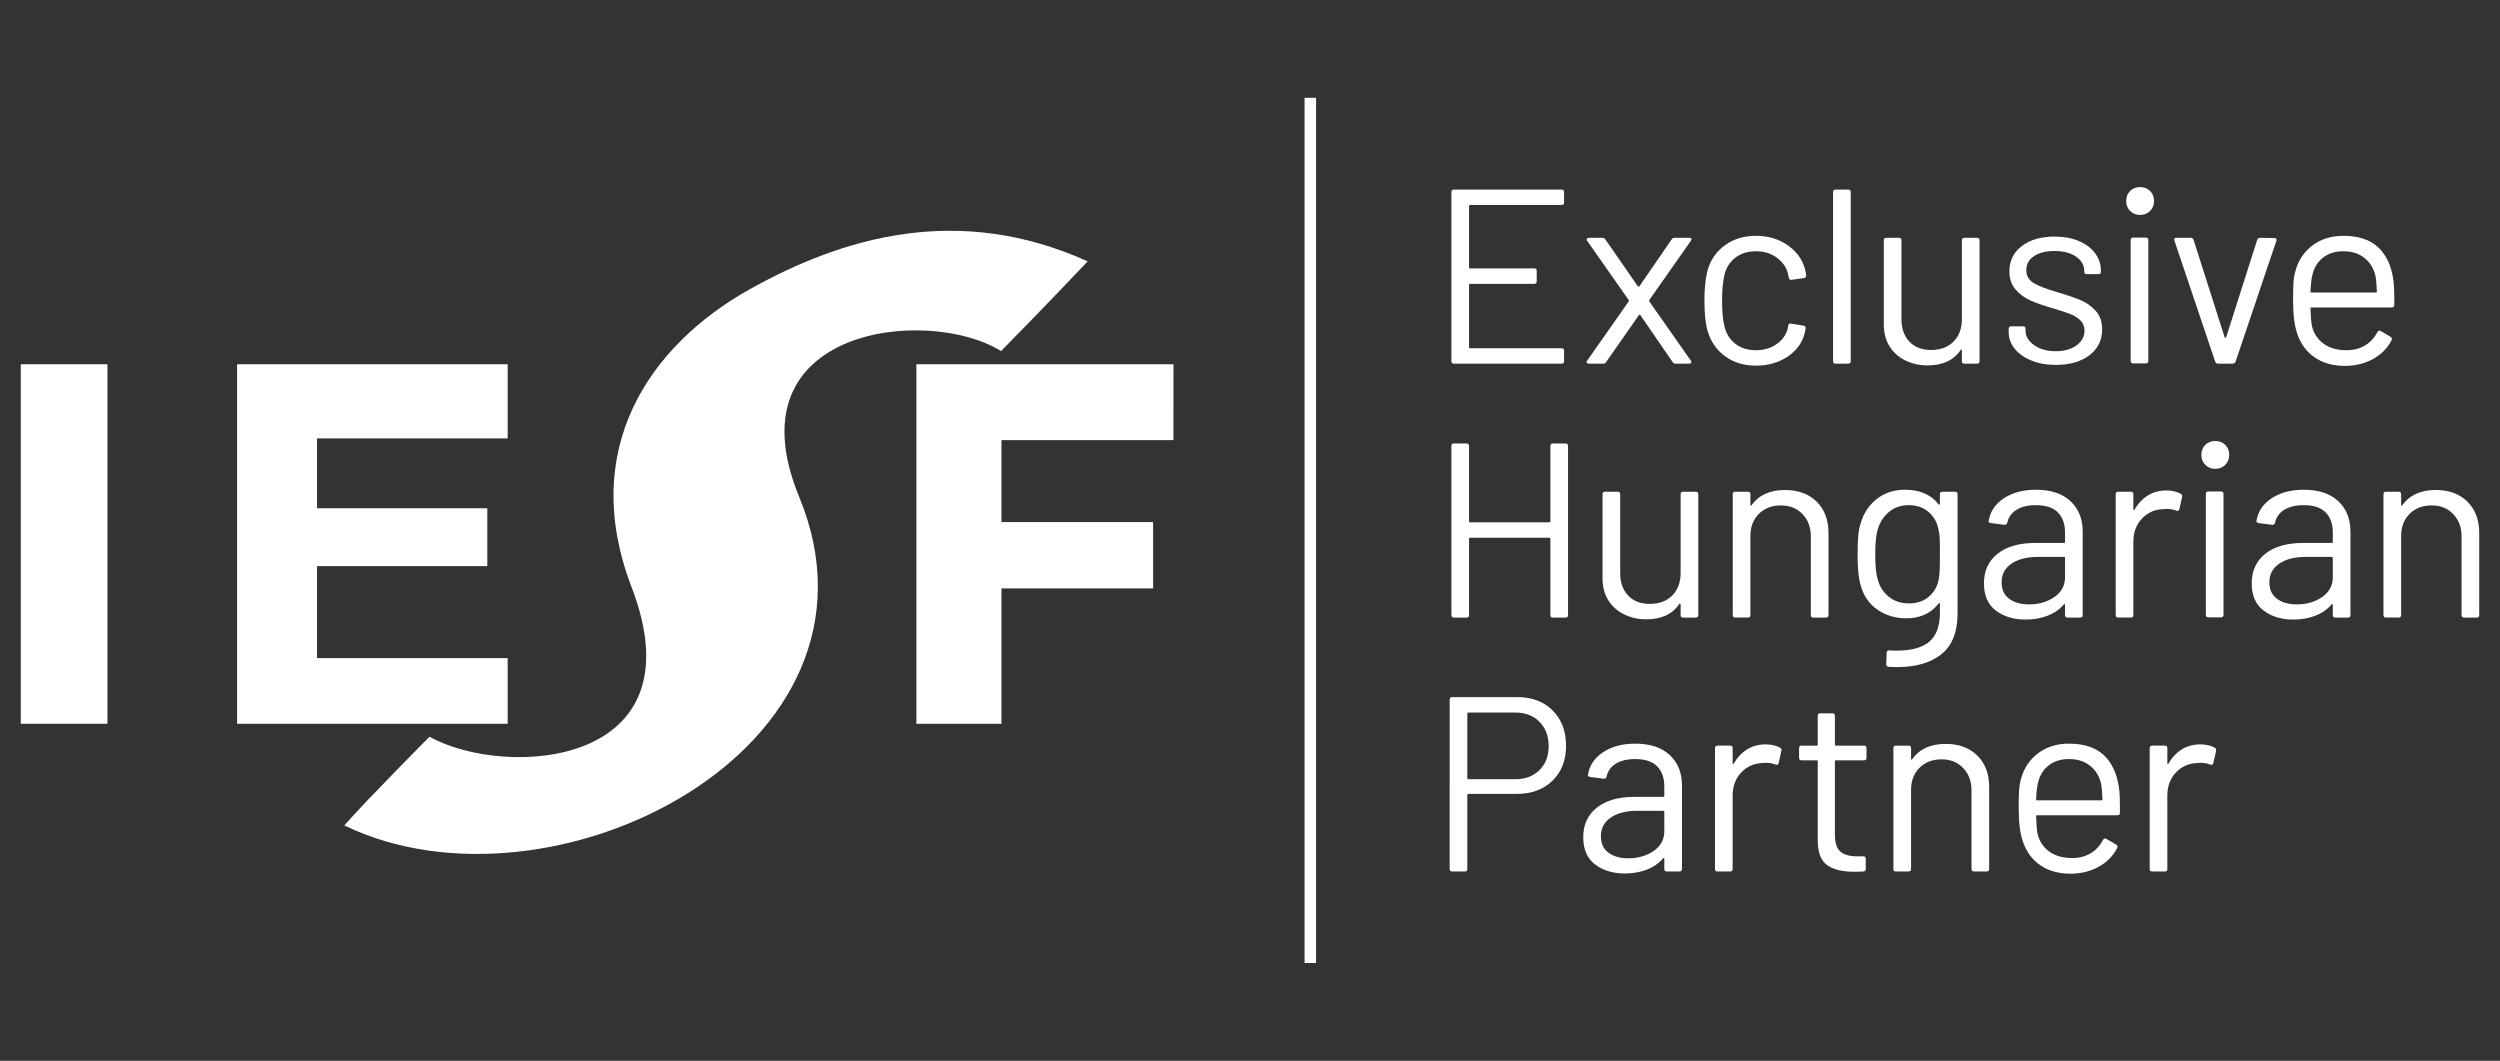
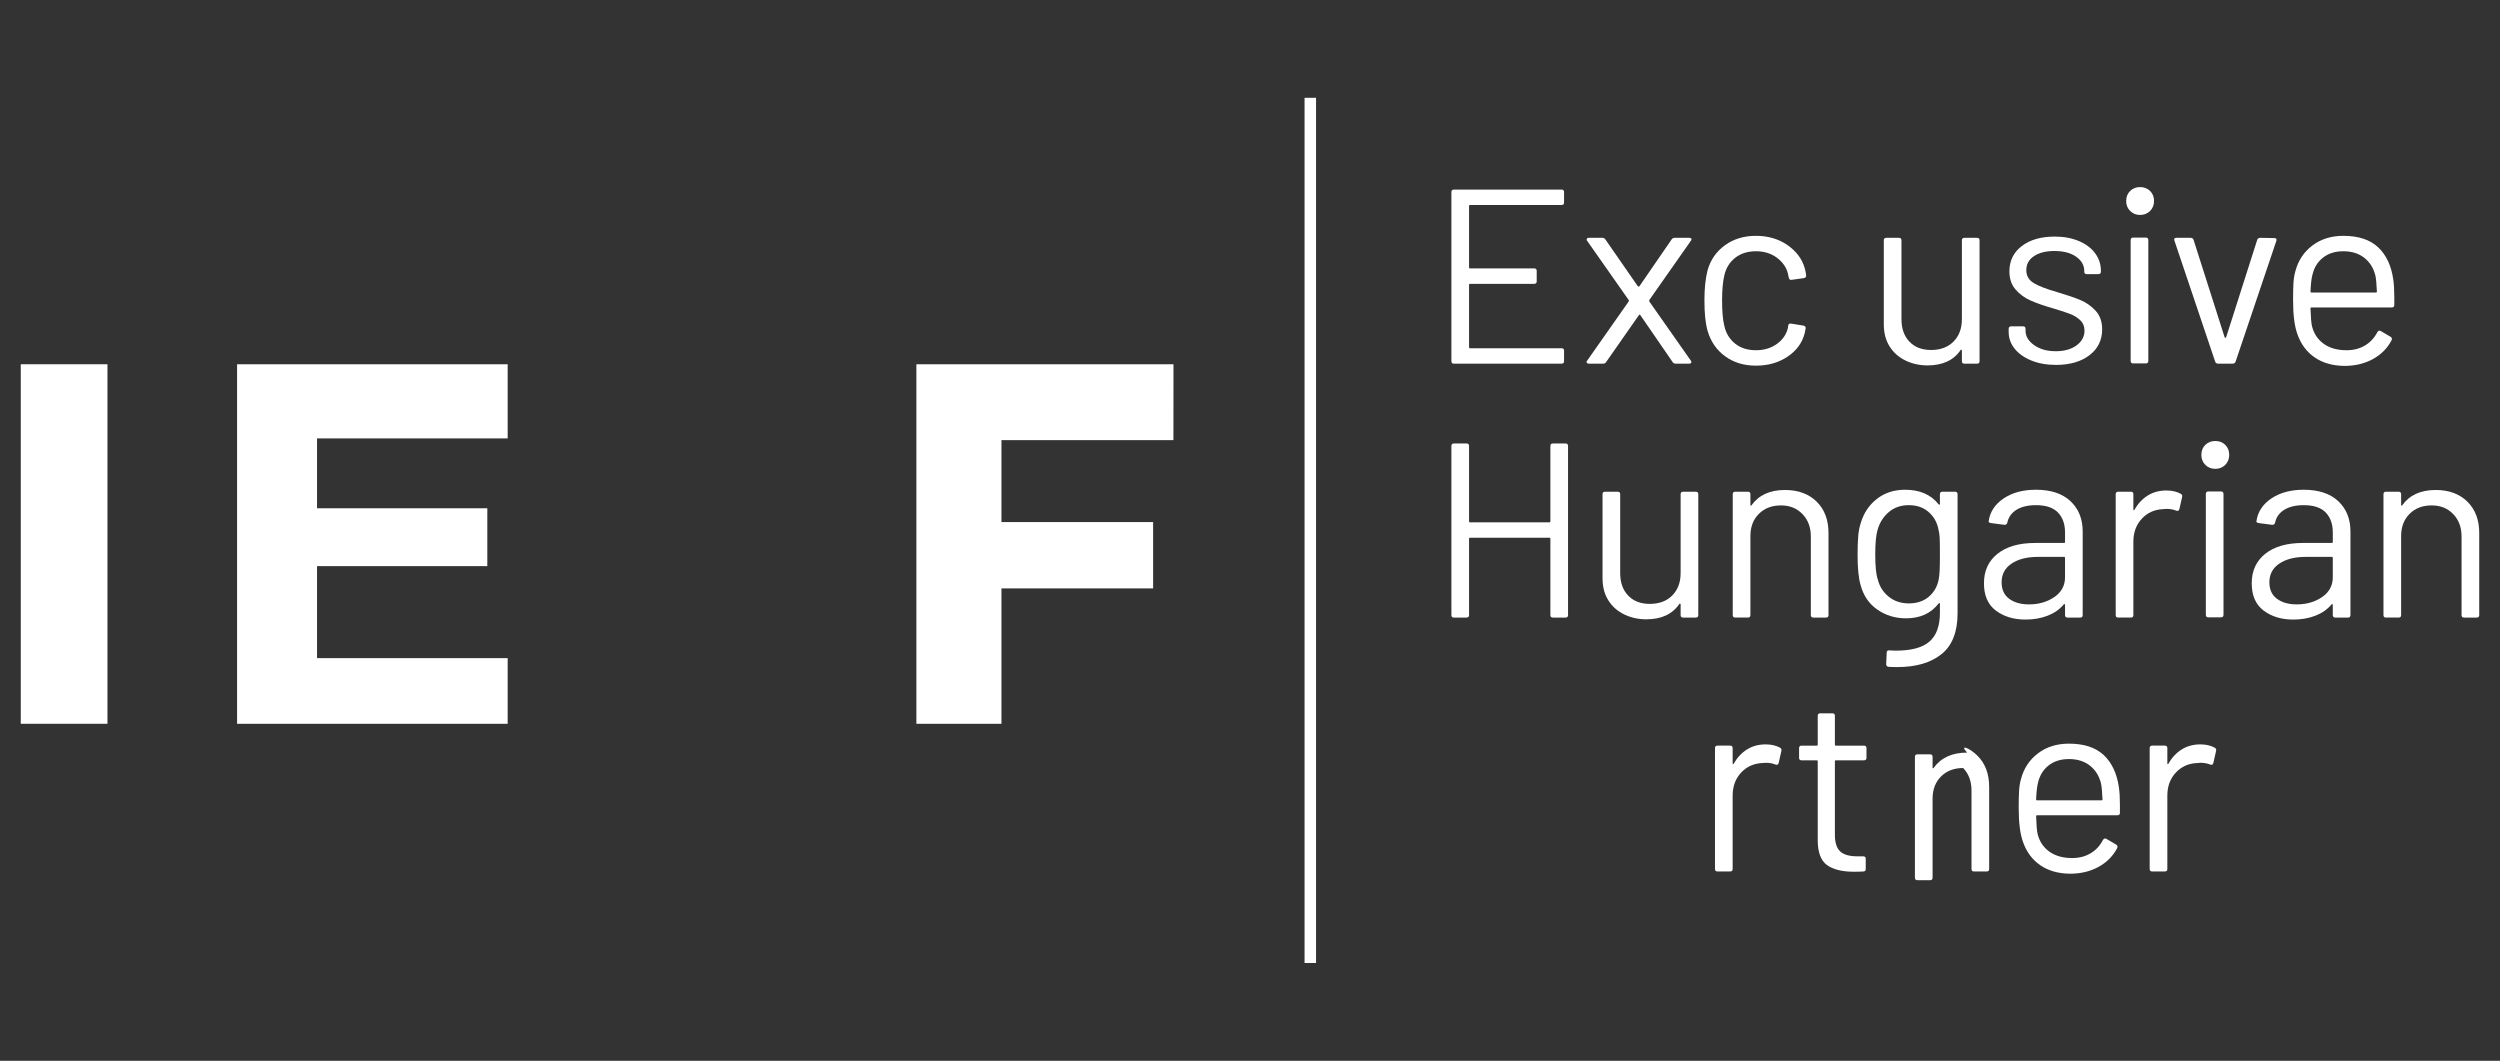
<svg xmlns="http://www.w3.org/2000/svg" version="1.1" id="Layer_1" x="0px" y="0px" viewBox="0 0 1920 814.697" style="enable-background:new 0 0 1920 814.697;" xml:space="preserve">
  <rect x="0" y="0" width="1920" height="814.697" fill="#333333" stroke="none" />
  <g>
    <g>
      <rect x="1001.901" y="75.115" style="fill:#FFFFFF;" width="8.823" height="664.467" />
      <path id="path1410_2_" style="fill:#FFFFFF;" d="M703.783,555.861h65.338V451.872h116.473v-50.904H769.121v-62.932h132.067    l0.05-58.288H703.783V555.861" />
      <path id="path1402_2_" style="fill:#FFFFFF;" d="M182.076,555.861H389.89v-50.406H243.484v-70.673h130.782v-44.445H243.484    v-53.642H389.89v-56.947H182.076V555.861" />
      <path id="path1396_2_" style="fill:#FFFFFF;" d="M15.954,555.861h66.574V279.749H15.954V555.861L15.954,555.861z" />
-       <path id="path1394_2_" style="fill:#FFFFFF;" d="M835.329,200.72c-28.928,30.763-66.542,68.922-66.542,68.922    c-55.55-34.888-208.904-18.806-155.01,111.972C693.344,574.797,422.974,711,264.439,633.912    c18.229-20.738,65.438-68.101,65.438-68.101c58.255,32.398,208.306,23.701,155.241-114.724    c-40.857-106.318,13.74-185.781,90.363-228.759C646.897,182.33,735.854,155.753,835.329,200.72" />
    </g>
    <g>
      <path style="fill:#FFFFFF;" d="M1199.289,157.436h-70.288c-0.51,0-0.764,0.257-0.764,0.765v47.177    c0,0.511,0.254,0.764,0.764,0.764h49.278c1.271,0,1.91,0.639,1.91,1.91v8.022c0,1.274-0.639,1.91-1.91,1.91h-49.278    c-0.51,0-0.764,0.256-0.764,0.764v47.94c0,0.511,0.254,0.765,0.764,0.765h70.288c1.271,0,1.91,0.639,1.91,1.91v8.021    c0,1.274-0.639,1.91-1.91,1.91h-82.703c-1.273,0-1.909-0.636-1.909-1.91v-129.88c0-1.271,0.636-1.91,1.909-1.91h82.703    c1.271,0,1.91,0.639,1.91,1.91v8.022C1201.2,156.8,1200.561,157.436,1199.289,157.436z" />
      <path style="fill:#FFFFFF;" d="M1218.637,278.53c-0.319-0.508-0.224-1.018,0.287-1.528l31.896-45.458    c0.254-0.382,0.254-0.764,0-1.146l-31.896-45.457c-0.257-0.254-0.382-0.573-0.382-0.955c0-0.89,0.572-1.338,1.719-1.338h10.313    c1.018,0,1.782,0.383,2.292,1.146l25.021,36.099c0.125,0.129,0.316,0.191,0.573,0.191c0.253,0,0.444-0.062,0.572-0.191    l24.83-36.099c0.508-0.764,1.271-1.146,2.292-1.146h11.27c0.764,0,1.271,0.225,1.527,0.669c0.254,0.447,0.126,0.988-0.382,1.624    l-31.896,45.457c-0.129,0.383-0.129,0.765,0,1.146l31.896,45.458c0.254,0.257,0.382,0.639,0.382,1.146    c0,0.257-0.128,0.511-0.382,0.765c-0.257,0.257-0.639,0.382-1.146,0.382h-10.505c-1.021,0-1.785-0.382-2.292-1.146l-24.83-36.099    c-0.129-0.254-0.319-0.382-0.573-0.382c-0.257,0-0.447,0.128-0.573,0.382l-25.212,36.099c-0.51,0.765-1.274,1.146-2.292,1.146    h-10.887C1219.497,279.294,1218.953,279.04,1218.637,278.53z" />
      <path style="fill:#FFFFFF;" d="M1324.946,273.659c-6.56-4.774-11.048-11.236-13.465-19.387    c-1.656-5.602-2.483-13.495-2.483-23.684c0-9.168,0.827-16.934,2.483-23.302c2.292-7.894,6.747-14.229,13.37-19.005    c6.619-4.774,14.516-7.162,23.684-7.162c9.293,0,17.349,2.357,24.161,7.066c6.811,4.713,11.236,10.571,13.274,17.572    c0.636,2.292,1.019,4.202,1.146,5.73v0.382c0,0.893-0.573,1.465-1.719,1.719l-9.55,1.337h-0.383c-0.892,0-1.465-0.573-1.719-1.719    l-0.573-2.865c-1.146-4.838-3.948-8.944-8.403-12.319c-4.459-3.372-9.87-5.062-16.235-5.062c-6.368,0-11.684,1.689-15.948,5.062    c-4.268,3.375-7.037,7.864-8.309,13.466c-1.146,4.841-1.719,11.269-1.719,19.291c0,8.403,0.572,14.897,1.719,19.481    c1.271,5.73,4.041,10.284,8.309,13.656c4.265,3.376,9.58,5.062,15.948,5.062c6.237,0,11.618-1.623,16.14-4.87    c4.519-3.247,7.354-7.416,8.499-12.511v-0.764l0.191-0.764c0.125-1.271,0.89-1.782,2.292-1.528l9.359,1.528    c1.271,0.256,1.844,0.955,1.719,2.101l-0.765,3.82c-1.909,7.386-6.303,13.37-13.179,17.954s-14.964,6.876-24.257,6.876    C1339.367,280.822,1331.502,278.435,1324.946,273.659z" />
-       <path style="fill:#FFFFFF;" d="M1407.799,277.384v-129.88c0-1.271,0.636-1.91,1.91-1.91h9.741c1.271,0,1.91,0.639,1.91,1.91    v129.88c0,1.274-0.639,1.91-1.91,1.91h-9.741C1408.435,279.294,1407.799,278.658,1407.799,277.384z" />
      <path style="fill:#FFFFFF;" d="M1508.646,182.648h9.742c1.271,0,1.91,0.639,1.91,1.91v92.826c0,1.274-0.639,1.91-1.91,1.91h-9.742    c-1.273,0-1.91-0.636-1.91-1.91v-8.213c0-0.254-0.127-0.444-0.381-0.573c-0.258-0.125-0.447-0.062-0.572,0.191    c-5.35,7.896-13.818,11.842-25.404,11.842c-6.111,0-11.746-1.241-16.902-3.725c-5.158-2.482-9.234-6.079-12.225-10.791    c-2.993-4.71-4.488-10.377-4.488-16.999v-64.559c0-1.271,0.636-1.91,1.91-1.91h9.74c1.271,0,1.91,0.639,1.91,1.91v60.547    c0,7.259,2.035,13.021,6.111,17.286c4.074,4.268,9.613,6.398,16.617,6.398c7.258,0,13.018-2.164,17.285-6.494    c4.266-4.327,6.398-10.058,6.398-17.19v-60.547C1506.736,183.286,1507.372,182.648,1508.646,182.648z" />
      <path style="fill:#FFFFFF;" d="M1559.929,276.811c-5.539-2.292-9.807-5.348-12.797-9.168c-2.993-3.819-4.488-8.084-4.488-12.797    v-2.292c0-1.271,0.636-1.91,1.91-1.91h9.168c1.271,0,1.909,0.639,1.909,1.91v1.528c0,4.202,2.197,7.863,6.59,10.982    c4.393,3.122,9.899,4.68,16.521,4.68c6.619,0,11.968-1.495,16.044-4.488c4.074-2.991,6.112-6.781,6.112-11.365    c0-3.181-1.051-5.792-3.151-7.831c-2.102-2.035-4.584-3.629-7.449-4.774c-2.865-1.146-7.291-2.608-13.274-4.394    c-7.133-2.035-12.988-4.073-17.572-6.111c-4.584-2.036-8.437-4.871-11.556-8.5c-3.121-3.629-4.68-8.242-4.68-13.848    c0-8.147,3.182-14.641,9.551-19.481c6.365-4.838,14.77-7.258,25.212-7.258c7.001,0,13.209,1.146,18.622,3.438    c5.411,2.292,9.58,5.443,12.511,9.454c2.928,4.012,4.393,8.5,4.393,13.466v0.573c0,1.274-0.639,1.91-1.909,1.91h-8.978    c-1.274,0-1.91-0.636-1.91-1.91v-0.573c0-4.327-2.071-7.956-6.207-10.887c-4.14-2.928-9.711-4.394-16.713-4.394    c-6.494,0-11.717,1.308-15.662,3.916c-3.948,2.611-5.921,6.207-5.921,10.791c0,4.331,1.91,7.641,5.73,9.933    c3.819,2.292,9.74,4.584,17.763,6.876c7.384,2.166,13.37,4.202,17.954,6.111c4.584,1.91,8.529,4.68,11.842,8.309    c3.31,3.629,4.966,8.375,4.966,14.229c0,8.279-3.247,14.898-9.74,19.864c-6.494,4.966-15.09,7.449-25.785,7.449    C1571.801,280.249,1565.468,279.103,1559.929,276.811z" />
      <path style="fill:#FFFFFF;" d="M1635.963,162.02c-2.038-2.035-3.056-4.584-3.056-7.64c0-3.182,1.018-5.76,3.056-7.735    c2.036-1.973,4.584-2.961,7.641-2.961c3.056,0,5.602,0.988,7.64,2.961c2.035,1.976,3.056,4.554,3.056,7.735    c0,3.056-1.021,5.604-3.056,7.64c-2.038,2.039-4.584,3.057-7.64,3.057C1640.547,165.076,1637.999,164.059,1635.963,162.02z     M1636.346,277.194v-92.826c0-1.271,0.635-1.91,1.909-1.91h9.741c1.271,0,1.91,0.639,1.91,1.91v92.826    c0,1.273-0.639,1.909-1.91,1.909h-9.741C1636.981,279.103,1636.346,278.467,1636.346,277.194z" />
      <path style="fill:#FFFFFF;" d="M1701.265,277.766l-31.324-93.017l-0.19-0.764c0-0.89,0.572-1.338,1.719-1.338h10.887    c1.146,0,1.91,0.511,2.292,1.528l23.875,74.872c0.126,0.257,0.316,0.382,0.573,0.382c0.254,0,0.444-0.125,0.573-0.382    l23.875-74.872c0.382-1.018,1.146-1.528,2.292-1.528l10.887,0.191c1.399,0,1.91,0.701,1.528,2.102l-31.324,92.825    c-0.382,1.021-1.146,1.528-2.292,1.528h-11.078C1702.411,279.294,1701.647,278.786,1701.265,277.766z" />
      <path style="fill:#FFFFFF;" d="M1838.822,228.106v6.112c0,1.274-0.639,1.91-1.91,1.91h-61.693c-0.51,0-0.764,0.257-0.764,0.764    c0.254,7.005,0.636,11.526,1.146,13.562c1.4,5.729,4.394,10.251,8.978,13.561c4.584,3.312,10.439,4.966,17.572,4.966    c5.348,0,10.057-1.208,14.134-3.629c4.073-2.417,7.258-5.855,9.55-10.313c0.764-1.146,1.653-1.399,2.674-0.765l7.449,4.394    c1.018,0.639,1.271,1.528,0.764,2.674c-3.185,6.112-7.959,10.92-14.325,14.421c-6.368,3.503-13.688,5.252-21.965,5.252    c-9.042-0.128-16.617-2.292-22.729-6.494c-6.112-4.201-10.505-10.057-13.18-17.571c-2.292-6.112-3.438-14.898-3.438-26.358    c0-5.348,0.096-9.708,0.286-13.083c0.191-3.373,0.669-6.398,1.433-9.073c2.164-8.275,6.524-14.897,13.084-19.863    c6.557-4.967,14.482-7.449,23.779-7.449c11.585,0,20.5,2.931,26.74,8.786c6.237,5.858,10.123,14.134,11.65,24.83    C1838.565,218.303,1838.822,222.758,1838.822,228.106z M1784.1,197.832c-4.14,3.247-6.847,7.61-8.117,13.084    c-0.765,2.674-1.274,7.004-1.528,12.988c0,0.51,0.254,0.764,0.764,0.764h49.469c0.508,0,0.765-0.254,0.765-0.764    c-0.257-5.73-0.639-9.804-1.146-12.225c-1.402-5.729-4.234-10.281-8.499-13.656c-4.268-3.372-9.646-5.062-16.14-5.062    C1793.426,192.962,1788.236,194.585,1784.1,197.832z" />
      <path style="fill:#FFFFFF;" d="M1192.605,340.594h9.741c1.271,0,1.91,0.639,1.91,1.91v129.88c0,1.274-0.639,1.91-1.91,1.91h-9.741    c-1.274,0-1.91-0.636-1.91-1.91v-58.637c0-0.508-0.257-0.764-0.764-0.764h-60.93c-0.51,0-0.764,0.256-0.764,0.764v58.637    c0,1.274-0.639,1.91-1.91,1.91h-9.741c-1.273,0-1.909-0.636-1.909-1.91v-129.88c0-1.271,0.636-1.91,1.909-1.91h9.741    c1.271,0,1.91,0.639,1.91,1.91v57.873c0,0.511,0.254,0.764,0.764,0.764h60.93c0.507,0,0.764-0.253,0.764-0.764v-57.873    C1190.695,341.233,1191.33,340.594,1192.605,340.594z" />
      <path style="fill:#FFFFFF;" d="M1292.63,377.648h9.741c1.271,0,1.91,0.639,1.91,1.91v92.827c0,1.274-0.639,1.91-1.91,1.91h-9.741    c-1.274,0-1.91-0.636-1.91-1.91v-8.213c0-0.254-0.128-0.444-0.382-0.573c-0.257-0.125-0.447-0.062-0.573,0.191    c-5.348,7.896-13.817,11.842-25.402,11.842c-6.112,0-11.747-1.241-16.904-3.725c-5.156-2.482-9.233-6.079-12.224-10.791    c-2.993-4.71-4.488-10.377-4.488-16.999v-64.559c0-1.271,0.636-1.91,1.91-1.91h9.74c1.271,0,1.91,0.639,1.91,1.91v60.547    c0,7.259,2.035,13.021,6.112,17.286c4.073,4.268,9.612,6.398,16.617,6.398c7.258,0,13.018-2.164,17.285-6.494    c4.265-4.327,6.398-10.058,6.398-17.19v-60.547C1290.72,378.286,1291.356,377.648,1292.63,377.648z" />
      <path style="fill:#FFFFFF;" d="M1395.215,385.288c6.047,5.986,9.072,14.009,9.072,24.065v63.031c0,1.274-0.639,1.91-1.91,1.91    h-9.74c-1.274,0-1.91-0.636-1.91-1.91v-60.356c0-7.002-2.134-12.731-6.398-17.19c-4.268-4.456-9.774-6.685-16.521-6.685    c-7.005,0-12.672,2.166-16.999,6.493c-4.33,4.331-6.494,9.998-6.494,16.999v60.739c0,1.274-0.639,1.91-1.91,1.91h-9.741    c-1.274,0-1.91-0.636-1.91-1.91v-92.827c0-1.271,0.636-1.91,1.91-1.91h9.741c1.271,0,1.91,0.639,1.91,1.91v8.213    c0,0.257,0.096,0.448,0.286,0.573c0.191,0.129,0.35,0.065,0.478-0.19c5.602-7.895,14.197-11.843,25.785-11.843    C1381.048,376.311,1389.166,379.305,1395.215,385.288z" />
      <path style="fill:#FFFFFF;" d="M1491.763,377.648h9.741c1.271,0,1.909,0.639,1.909,1.91v91.49c0,14.26-4.106,24.702-12.319,31.324    c-8.213,6.619-19.515,9.932-33.902,9.932c-2.931,0-5.156-0.065-6.685-0.19c-1.274-0.129-1.91-0.83-1.91-2.102l0.382-8.786    c0-0.639,0.191-1.116,0.573-1.433c0.382-0.319,0.826-0.414,1.337-0.286l5.157,0.191c11.842,0,20.437-2.325,25.784-6.972    c5.349-4.649,8.022-12.003,8.022-22.061v-7.067c0-0.253-0.096-0.411-0.286-0.478c-0.191-0.062-0.415,0.033-0.669,0.287    c-5.858,7.64-14.199,11.46-25.021,11.46c-8.279,0-15.633-2.227-22.061-6.686c-6.432-4.455-10.729-10.759-12.893-18.909    c-1.528-5.219-2.292-12.987-2.292-23.302c0-5.602,0.158-10.314,0.478-14.134c0.316-3.82,0.984-7.258,2.005-10.314    c2.292-7.64,6.429-13.781,12.415-18.431c5.984-4.647,13.18-6.972,21.583-6.972c11.332,0,19.927,3.757,25.785,11.269    c0.254,0.257,0.478,0.319,0.669,0.191c0.19-0.125,0.286-0.316,0.286-0.573v-7.449    C1489.853,378.286,1490.489,377.648,1491.763,377.648z M1489.661,438.005c0.126-2.799,0.191-6.876,0.191-12.224    c0-6.495-0.065-10.855-0.191-13.084c-0.128-2.227-0.447-4.297-0.955-6.207c-1.021-5.349-3.533-9.771-7.544-13.274    c-4.011-3.501-9.072-5.253-15.185-5.253c-5.986,0-11.048,1.719-15.185,5.157c-4.139,3.438-7.037,7.896-8.69,13.37    c-1.274,4.076-1.91,10.442-1.91,19.1c0,9.297,0.636,15.728,1.91,19.291c1.271,5.348,4.041,9.773,8.309,13.274    c4.265,3.504,9.454,5.253,15.566,5.253c6.237,0,11.364-1.72,15.375-5.157c4.012-3.438,6.524-7.831,7.545-13.179    C1489.28,443.162,1489.534,440.807,1489.661,438.005z" />
      <path style="fill:#FFFFFF;" d="M1590.144,384.906c6.237,5.858,9.359,13.626,9.359,23.302v64.176c0,1.274-0.639,1.91-1.91,1.91    h-9.741c-1.274,0-1.91-0.636-1.91-1.91v-7.831c0-0.254-0.096-0.444-0.286-0.573c-0.191-0.125-0.415-0.062-0.669,0.191    c-3.184,3.82-7.323,6.718-12.415,8.69c-5.094,1.973-10.762,2.961-16.999,2.961c-9.042,0-16.616-2.292-22.729-6.876    s-9.168-11.586-9.168-21.011c0-9.55,3.468-17.094,10.409-22.633c6.938-5.539,16.584-8.309,28.937-8.309h22.156    c0.507,0,0.764-0.254,0.764-0.765v-7.258c0-6.494-1.814-11.618-5.443-15.375c-3.629-3.755-9.264-5.635-16.903-5.635    c-6.112,0-11.078,1.179-14.898,3.533c-3.819,2.358-6.178,5.635-7.066,9.837c-0.382,1.274-1.146,1.848-2.292,1.719l-10.314-1.337    c-1.402-0.254-1.976-0.764-1.719-1.528c1.018-7.129,4.838-12.922,11.46-17.381c6.619-4.455,14.898-6.685,24.83-6.685    C1575.055,376.12,1583.904,379.051,1590.144,384.906z M1577.729,458.537c5.474-3.754,8.213-8.815,8.213-15.185v-14.897    c0-0.508-0.257-0.764-0.764-0.764h-20.055c-8.404,0-15.155,1.719-20.246,5.156c-5.095,3.438-7.641,8.213-7.641,14.325    c0,5.604,1.94,9.837,5.826,12.701c3.882,2.865,8.943,4.298,15.185,4.298C1565.759,464.172,1572.252,462.295,1577.729,458.537z" />
      <path style="fill:#FFFFFF;" d="M1674.717,379.176c1.018,0.511,1.399,1.337,1.146,2.483l-2.102,9.358    c-0.382,1.274-1.212,1.656-2.482,1.146c-2.167-0.89-4.65-1.337-7.449-1.337l-2.483,0.19c-6.622,0.257-12.099,2.707-16.426,7.354    c-4.33,4.65-6.494,10.538-6.494,17.668v56.345c0,1.274-0.639,1.91-1.91,1.91h-9.74c-1.274,0-1.91-0.636-1.91-1.91v-92.827    c0-1.271,0.636-1.91,1.91-1.91h9.74c1.271,0,1.91,0.639,1.91,1.91v11.651c0,0.382,0.096,0.605,0.287,0.669    c0.19,0.065,0.349-0.03,0.478-0.287c2.674-4.709,6.079-8.371,10.218-10.982c4.137-2.608,8.944-3.915,14.421-3.915    C1668.033,376.694,1671.661,377.523,1674.717,379.176z" />
      <path style="fill:#FFFFFF;" d="M1693.702,357.02c-2.038-2.035-3.056-4.584-3.056-7.64c0-3.182,1.018-5.76,3.056-7.735    c2.036-1.973,4.584-2.961,7.641-2.961c3.056,0,5.602,0.988,7.64,2.961c2.035,1.976,3.056,4.554,3.056,7.735    c0,3.056-1.021,5.604-3.056,7.64c-2.038,2.039-4.584,3.057-7.64,3.057C1698.286,360.076,1695.738,359.059,1693.702,357.02z     M1694.084,472.194v-92.827c0-1.271,0.635-1.91,1.909-1.91h9.741c1.271,0,1.91,0.639,1.91,1.91v92.827    c0,1.273-0.639,1.909-1.91,1.909h-9.741C1694.719,474.103,1694.084,473.467,1694.084,472.194z" />
      <path style="fill:#FFFFFF;" d="M1795.789,384.906c6.237,5.858,9.359,13.626,9.359,23.302v64.176c0,1.274-0.639,1.91-1.91,1.91    h-9.741c-1.274,0-1.91-0.636-1.91-1.91v-7.831c0-0.254-0.096-0.444-0.286-0.573c-0.191-0.125-0.415-0.062-0.669,0.191    c-3.184,3.82-7.323,6.718-12.415,8.69c-5.094,1.973-10.762,2.961-16.999,2.961c-9.042,0-16.616-2.292-22.729-6.876    s-9.168-11.586-9.168-21.011c0-9.55,3.468-17.094,10.409-22.633c6.938-5.539,16.584-8.309,28.937-8.309h22.156    c0.507,0,0.764-0.254,0.764-0.765v-7.258c0-6.494-1.814-11.618-5.443-15.375c-3.629-3.755-9.264-5.635-16.903-5.635    c-6.112,0-11.078,1.179-14.898,3.533c-3.819,2.358-6.178,5.635-7.066,9.837c-0.382,1.274-1.146,1.848-2.292,1.719l-10.314-1.337    c-1.402-0.254-1.976-0.764-1.719-1.528c1.018-7.129,4.838-12.922,11.46-17.381c6.619-4.455,14.898-6.685,24.83-6.685    C1780.701,376.12,1789.549,379.051,1795.789,384.906z M1783.374,458.537c5.474-3.754,8.213-8.815,8.213-15.185v-14.897    c0-0.508-0.257-0.764-0.764-0.764h-20.055c-8.404,0-15.155,1.719-20.246,5.156c-5.095,3.438-7.641,8.213-7.641,14.325    c0,5.604,1.94,9.837,5.826,12.701c3.882,2.865,8.943,4.298,15.185,4.298C1771.405,464.172,1777.898,462.295,1783.374,458.537z" />
      <path style="fill:#FFFFFF;" d="M1894.973,385.288c6.047,5.986,9.073,14.009,9.073,24.065v63.031c0,1.274-0.639,1.91-1.91,1.91    h-9.741c-1.274,0-1.91-0.636-1.91-1.91v-60.356c0-7.002-2.134-12.731-6.398-17.19c-4.268-4.456-9.773-6.685-16.521-6.685    c-7.004,0-12.672,2.166-16.999,6.493c-4.33,4.331-6.494,9.998-6.494,16.999v60.739c0,1.274-0.639,1.91-1.91,1.91h-9.74    c-1.274,0-1.91-0.636-1.91-1.91v-92.827c0-1.271,0.636-1.91,1.91-1.91h9.74c1.271,0,1.91,0.639,1.91,1.91v8.213    c0,0.257,0.096,0.448,0.287,0.573c0.19,0.129,0.349,0.065,0.478-0.19c5.602-7.895,14.196-11.843,25.784-11.843    C1880.806,376.311,1888.924,379.305,1894.973,385.288z" />
-       <path style="fill:#FFFFFF;" d="M1192.509,545.717c6.811,6.876,10.219,15.919,10.219,27.122c0,11.078-3.471,19.992-10.409,26.74    c-6.942,6.751-16.077,10.123-27.409,10.123h-37.245c-0.51,0-0.764,0.257-0.764,0.764v56.918c0,1.274-0.639,1.91-1.91,1.91h-9.741    c-1.274,0-1.909-0.636-1.909-1.91V537.313c0-1.271,0.635-1.909,1.909-1.909h50.233    C1176.686,535.404,1185.696,538.841,1192.509,545.717z M1182.29,591.463c4.71-4.647,7.067-10.792,7.067-18.432    c0-7.766-2.357-14.006-7.067-18.719c-4.712-4.709-10.824-7.066-18.336-7.066h-36.29c-0.51,0-0.764,0.257-0.764,0.764v49.66    c0,0.511,0.254,0.764,0.764,0.764h36.29C1171.466,598.433,1177.578,596.112,1182.29,591.463z" />
-       <path style="fill:#FFFFFF;" d="M1282.393,579.907c6.237,5.858,9.359,13.626,9.359,23.302v64.176c0,1.274-0.639,1.91-1.91,1.91    h-9.741c-1.274,0-1.91-0.636-1.91-1.91v-7.831c0-0.254-0.095-0.444-0.286-0.573c-0.19-0.125-0.415-0.062-0.668,0.191    c-3.185,3.82-7.324,6.718-12.415,8.69c-5.095,1.973-10.762,2.961-16.999,2.961c-9.043,0-16.617-2.292-22.729-6.876    s-9.168-11.586-9.168-21.011c0-9.55,3.468-17.094,10.409-22.633c6.939-5.539,16.585-8.309,28.937-8.309h22.156    c0.508,0,0.764-0.254,0.764-0.765v-7.258c0-6.494-1.814-11.618-5.443-15.375c-3.629-3.755-9.263-5.635-16.903-5.635    c-6.112,0-11.078,1.179-14.897,3.533c-3.82,2.358-6.178,5.635-7.067,9.837c-0.382,1.274-1.146,1.848-2.292,1.719l-10.314-1.337    c-1.402-0.254-1.976-0.764-1.719-1.528c1.018-7.129,4.838-12.922,11.46-17.381c6.619-4.455,14.898-6.685,24.83-6.685    C1267.304,571.121,1276.153,574.051,1282.393,579.907z M1269.978,653.537c5.474-3.754,8.213-8.815,8.213-15.185v-14.897    c0-0.508-0.256-0.764-0.764-0.764h-20.055c-8.404,0-15.155,1.719-20.246,5.156c-5.095,3.438-7.64,8.213-7.64,14.325    c0,5.604,1.939,9.837,5.825,12.701c3.883,2.865,8.944,4.298,15.185,4.298C1258.008,659.172,1264.502,657.295,1269.978,653.537z" />
      <path style="fill:#FFFFFF;" d="M1366.965,574.176c1.018,0.511,1.399,1.337,1.146,2.483l-2.101,9.358    c-0.382,1.274-1.212,1.656-2.483,1.146c-2.166-0.89-4.649-1.337-7.448-1.337l-2.483,0.19c-6.622,0.257-12.099,2.707-16.426,7.354    c-4.33,4.65-6.494,10.538-6.494,17.668v56.345c0,1.274-0.639,1.91-1.91,1.91h-9.741c-1.274,0-1.91-0.636-1.91-1.91v-92.826    c0-1.271,0.636-1.91,1.91-1.91h9.741c1.271,0,1.91,0.639,1.91,1.91v11.651c0,0.382,0.096,0.605,0.286,0.669    c0.191,0.065,0.35-0.03,0.478-0.287c2.674-4.709,6.079-8.371,10.219-10.982c4.137-2.608,8.944-3.915,14.421-3.915    C1360.28,571.694,1363.91,572.523,1366.965,574.176z" />
      <path style="fill:#FFFFFF;" d="M1431.542,583.918h-21.583c-0.511,0-0.765,0.257-0.765,0.764v56.346    c0,6.111,1.367,10.409,4.106,12.892c2.737,2.483,7.034,3.725,12.893,3.725h4.775c1.271,0,1.91,0.639,1.91,1.91v7.831    c0,1.274-0.639,1.91-1.91,1.91c-1.528,0.125-3.886,0.191-7.067,0.191c-9.168,0-16.109-1.72-20.818-5.157    c-4.713-3.438-7.067-9.804-7.067-19.101v-60.547c0-0.507-0.257-0.764-0.764-0.764h-11.651c-1.274,0-1.91-0.636-1.91-1.91v-7.449    c0-1.271,0.636-1.91,1.91-1.91h11.651c0.507,0,0.764-0.253,0.764-0.764v-22.156c0-1.271,0.636-1.909,1.91-1.909h9.359    c1.271,0,1.909,0.639,1.909,1.909v22.156c0,0.511,0.254,0.764,0.765,0.764h21.583c1.271,0,1.91,0.639,1.91,1.91v7.449    C1433.453,583.282,1432.814,583.918,1431.542,583.918z" />
-       <path style="fill:#FFFFFF;" d="M1518.599,580.289c6.047,5.986,9.074,14.009,9.074,24.065v63.03c0,1.274-0.639,1.91-1.91,1.91    h-9.742c-1.273,0-1.91-0.636-1.91-1.91v-60.355c0-7.002-2.133-12.731-6.398-17.19c-4.268-4.456-9.773-6.685-16.521-6.685    c-7.004,0-12.672,2.166-16.998,6.493c-4.33,4.331-6.494,9.998-6.494,16.999v60.738c0,1.274-0.639,1.91-1.91,1.91h-9.741    c-1.274,0-1.91-0.636-1.91-1.91v-92.826c0-1.271,0.636-1.91,1.91-1.91h9.741c1.271,0,1.91,0.639,1.91,1.91v8.213    c0,0.257,0.096,0.448,0.287,0.573c0.189,0.129,0.348,0.065,0.477-0.19c5.602-7.895,14.197-11.843,25.785-11.843    C1504.433,571.311,1512.55,574.305,1518.599,580.289z" />
+       <path style="fill:#FFFFFF;" d="M1518.599,580.289c6.047,5.986,9.074,14.009,9.074,24.065v63.03c0,1.274-0.639,1.91-1.91,1.91    h-9.742c-1.273,0-1.91-0.636-1.91-1.91v-60.355c0-7.002-2.133-12.731-6.398-17.19c-7.004,0-12.672,2.166-16.998,6.493c-4.33,4.331-6.494,9.998-6.494,16.999v60.738c0,1.274-0.639,1.91-1.91,1.91h-9.741    c-1.274,0-1.91-0.636-1.91-1.91v-92.826c0-1.271,0.636-1.91,1.91-1.91h9.741c1.271,0,1.91,0.639,1.91,1.91v8.213    c0,0.257,0.096,0.448,0.287,0.573c0.189,0.129,0.348,0.065,0.477-0.19c5.602-7.895,14.197-11.843,25.785-11.843    C1504.433,571.311,1512.55,574.305,1518.599,580.289z" />
      <path style="fill:#FFFFFF;" d="M1628.098,618.106v6.112c0,1.274-0.639,1.91-1.91,1.91h-61.693c-0.51,0-0.764,0.257-0.764,0.764    c0.254,7.005,0.636,11.526,1.146,13.562c1.4,5.729,4.394,10.251,8.978,13.561c4.584,3.312,10.439,4.966,17.572,4.966    c5.348,0,10.057-1.208,14.134-3.629c4.073-2.417,7.258-5.855,9.55-10.313c0.764-1.146,1.653-1.399,2.674-0.765l7.449,4.394    c1.018,0.639,1.271,1.528,0.764,2.674c-3.185,6.112-7.959,10.92-14.325,14.421c-6.368,3.503-13.688,5.252-21.965,5.252    c-9.042-0.128-16.617-2.292-22.729-6.494c-6.112-4.201-10.505-10.057-13.18-17.571c-2.292-6.112-3.438-14.898-3.438-26.358    c0-5.348,0.096-9.708,0.286-13.083c0.191-3.373,0.669-6.398,1.433-9.073c2.164-8.275,6.524-14.897,13.084-19.863    c6.557-4.967,14.482-7.449,23.779-7.449c11.585,0,20.5,2.931,26.74,8.786c6.237,5.858,10.123,14.134,11.65,24.83    C1627.841,608.303,1628.098,612.758,1628.098,618.106z M1573.376,587.833c-4.14,3.247-6.847,7.61-8.117,13.084    c-0.765,2.674-1.274,7.004-1.528,12.988c0,0.51,0.254,0.764,0.764,0.764h49.469c0.508,0,0.765-0.254,0.765-0.764    c-0.257-5.73-0.639-9.804-1.146-12.225c-1.402-5.729-4.234-10.281-8.499-13.656c-4.268-3.372-9.646-5.062-16.14-5.062    C1582.703,582.963,1577.512,584.586,1573.376,587.833z" />
      <path style="fill:#FFFFFF;" d="M1700.809,574.176c1.018,0.511,1.399,1.337,1.146,2.483l-2.102,9.358    c-0.382,1.274-1.212,1.656-2.482,1.146c-2.167-0.89-4.65-1.337-7.449-1.337l-2.483,0.19c-6.622,0.257-12.099,2.707-16.426,7.354    c-4.33,4.65-6.494,10.538-6.494,17.668v56.345c0,1.274-0.639,1.91-1.91,1.91h-9.74c-1.274,0-1.91-0.636-1.91-1.91v-92.826    c0-1.271,0.636-1.91,1.91-1.91h9.74c1.271,0,1.91,0.639,1.91,1.91v11.651c0,0.382,0.096,0.605,0.287,0.669    c0.19,0.065,0.349-0.03,0.478-0.287c2.674-4.709,6.079-8.371,10.218-10.982c4.137-2.608,8.944-3.915,14.421-3.915    C1694.124,571.694,1697.753,572.523,1700.809,574.176z" />
    </g>
  </g>
</svg>